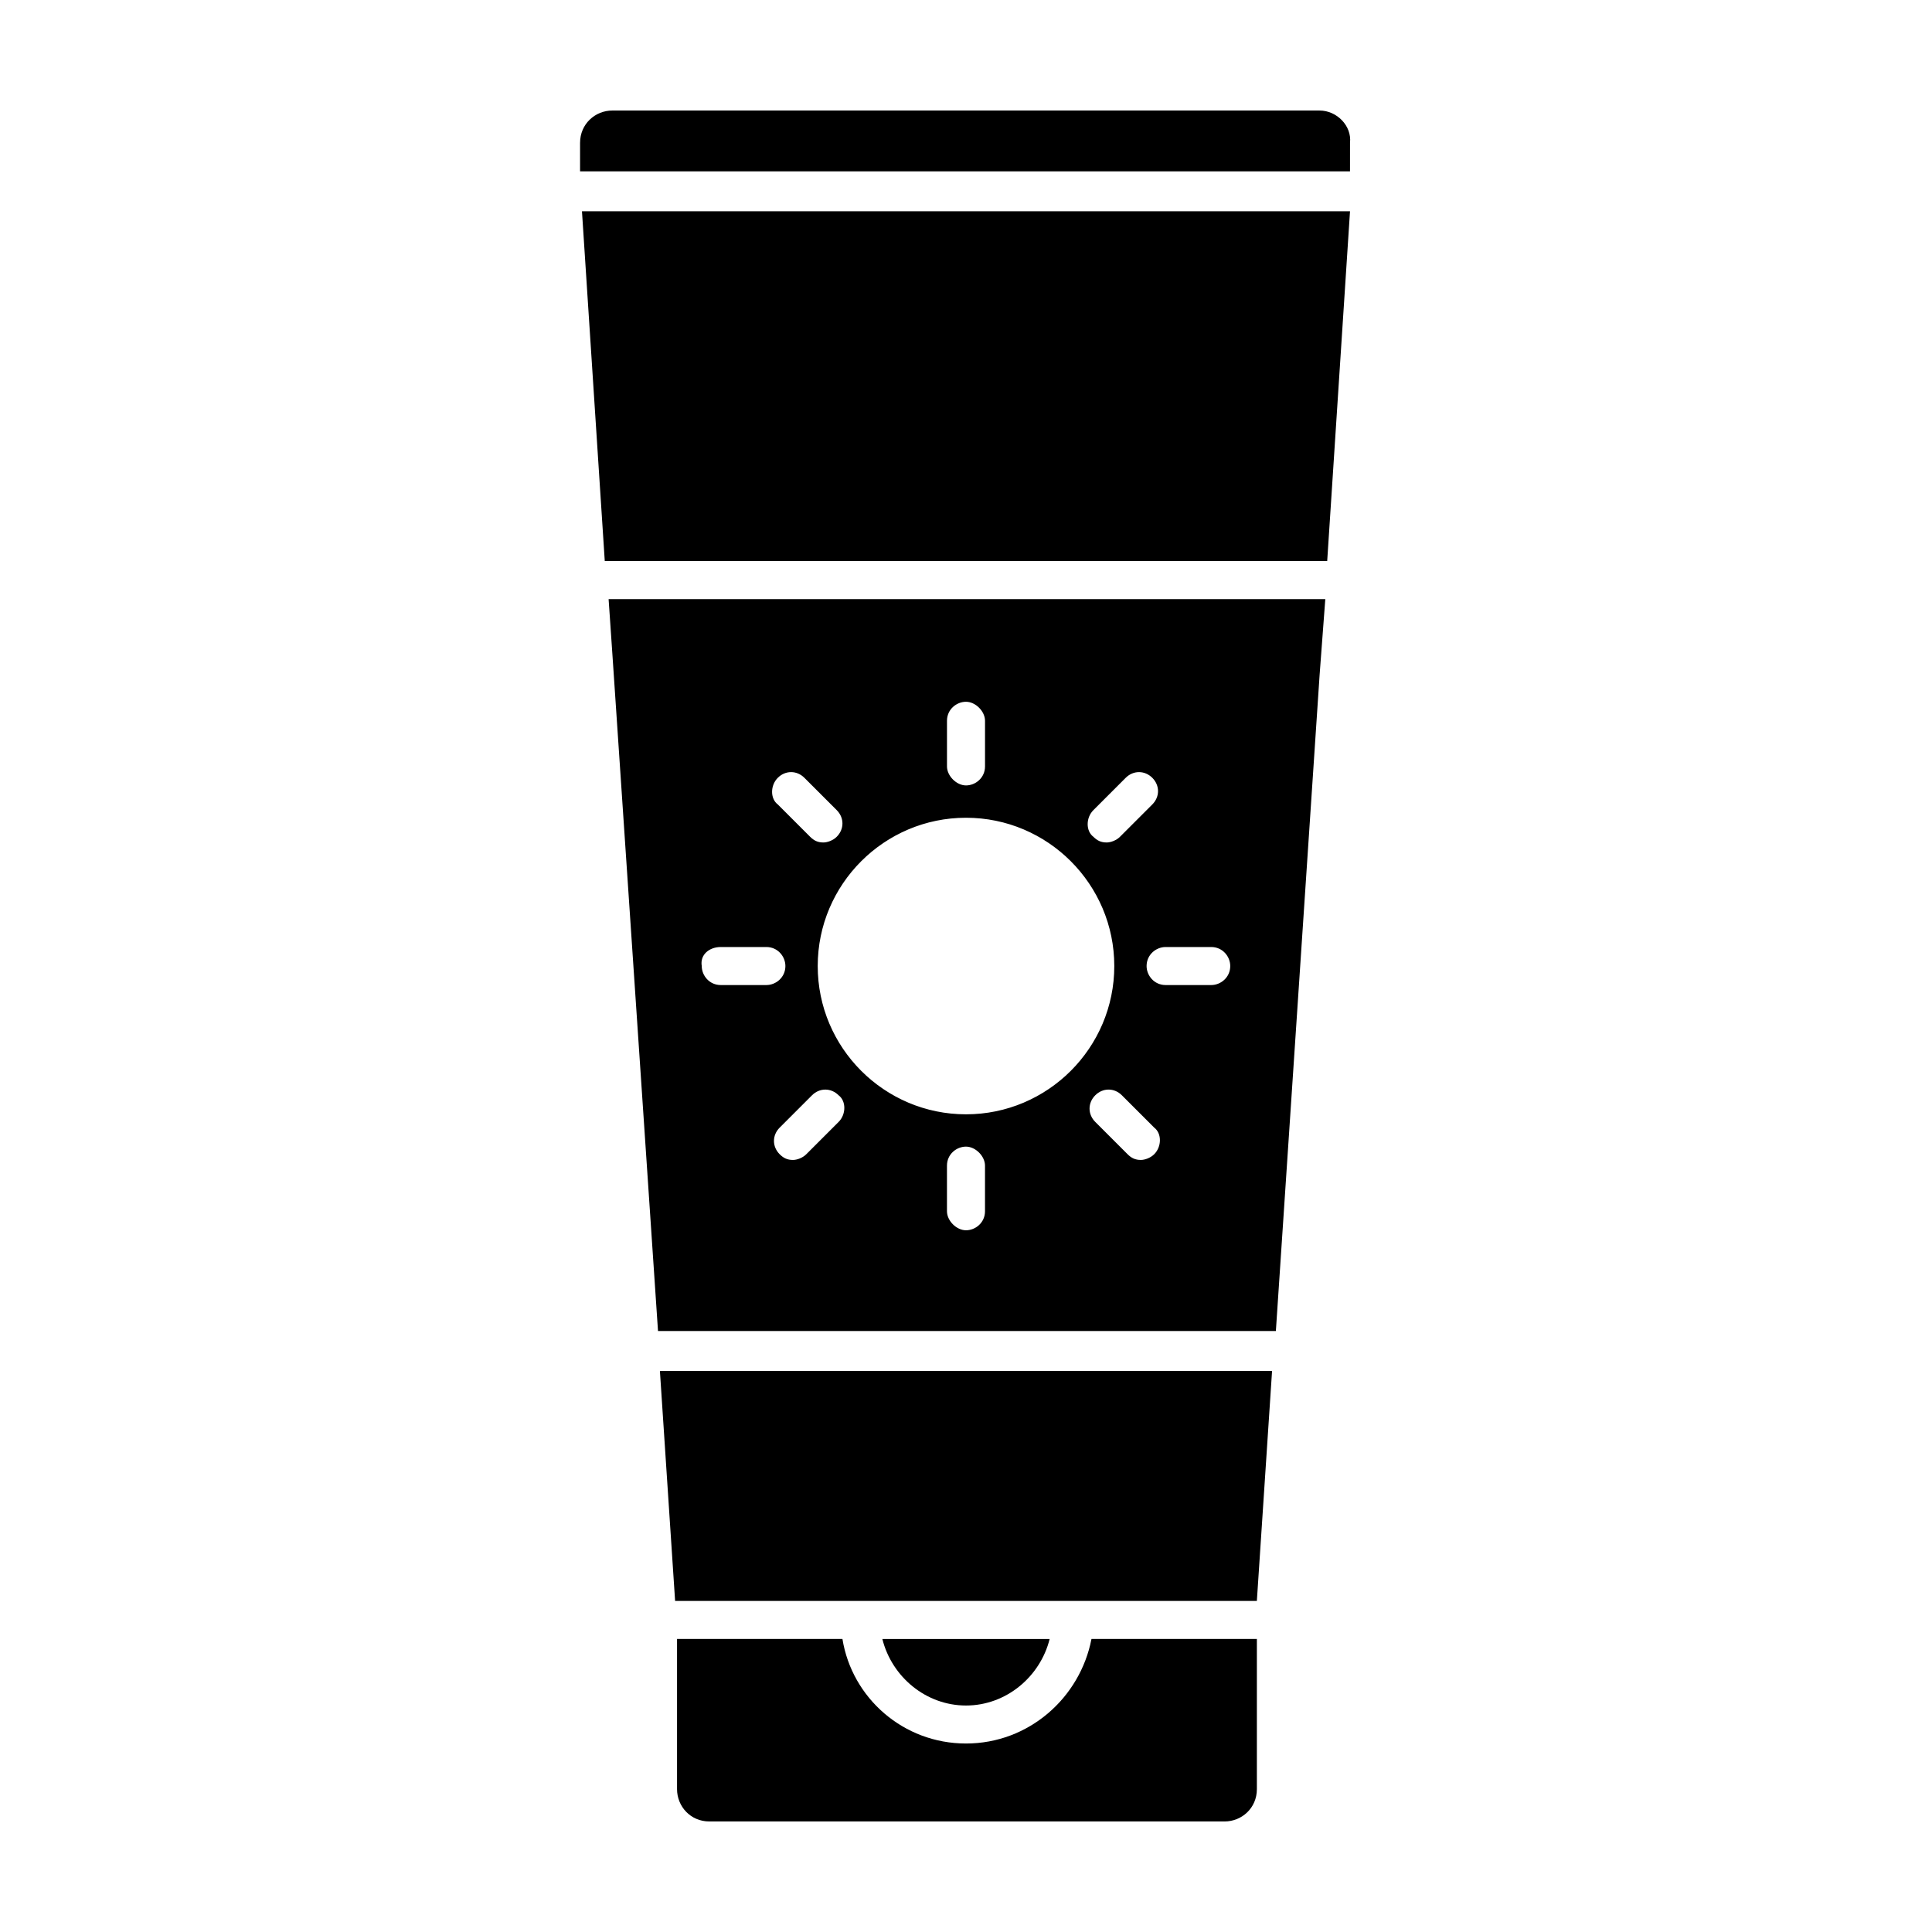
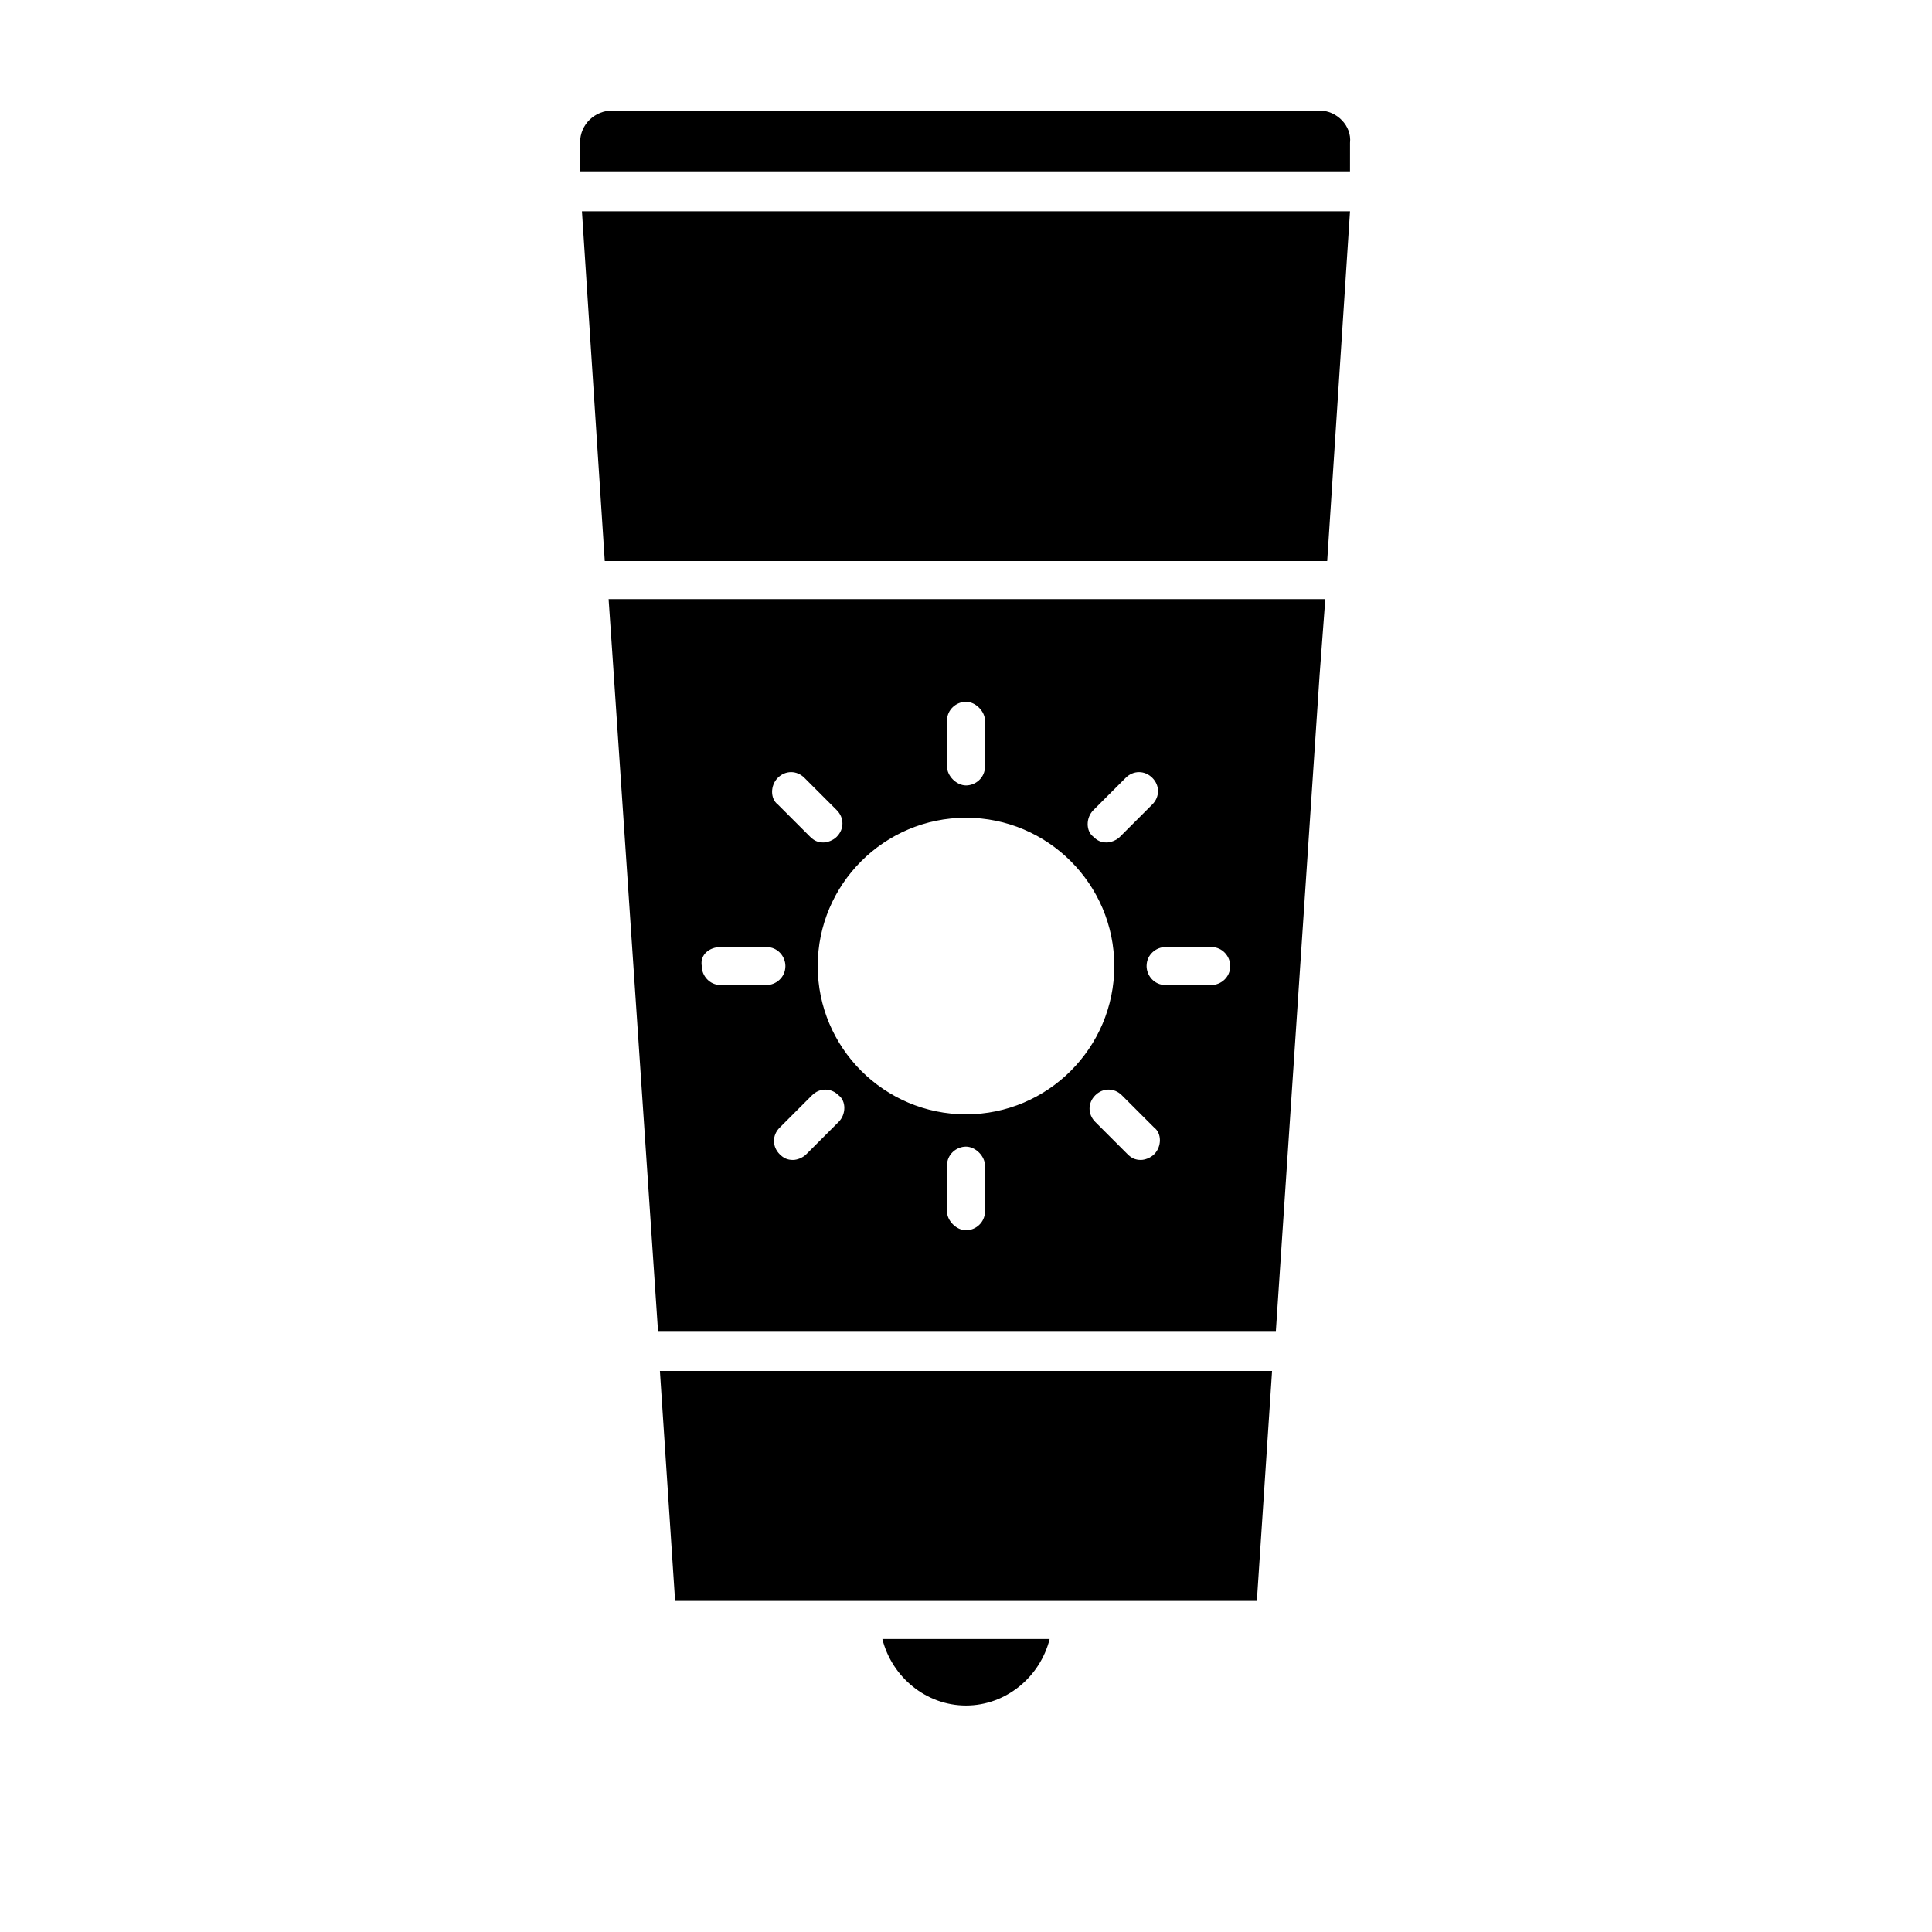
<svg xmlns="http://www.w3.org/2000/svg" fill="#000000" width="800px" height="800px" version="1.1" viewBox="144 144 512 512">
  <g>
    <path d="m400 595.98c10.578 0 19.648-7.559 22.168-17.633h-44.336c2.519 10.074 11.586 17.633 22.168 17.633z" />
    <path d="m493.71 173.29h-187.42c-4.535 0-8.566 3.527-8.566 8.566v7.559h204.04l0.004-7.562c0.504-4.531-3.527-8.562-8.062-8.562z" />
    <path d="m304.27 292.69h191.45l6.047-92.703h-203.54z" />
    <path d="m306.29 317.38 12.09 179.36h163.74l11.586-173.81 1.512-20.152-189.93-0.004zm59.953 123.94-8.566 8.566c-1.008 1.008-2.519 1.512-3.527 1.512-1.512 0-2.519-0.504-3.527-1.512-2.016-2.016-2.016-5.039 0-7.055l8.566-8.566c2.016-2.016 5.039-2.016 7.055 0 2.016 1.512 2.016 5.039 0 7.055zm38.793 23.676c0 3.023-2.519 5.039-5.039 5.039-2.519 0-5.039-2.519-5.039-5.039v-12.09c0-3.023 2.519-5.039 5.039-5.039 2.519 0 5.039 2.519 5.039 5.039zm44.84-15.113c-1.008 1.008-2.519 1.512-3.527 1.512-1.512 0-2.519-0.504-3.527-1.512l-8.566-8.566c-2.016-2.016-2.016-5.039 0-7.055s5.039-2.016 7.055 0l8.566 8.566c2.016 1.512 2.016 5.039 0 7.055zm15.113-54.914c3.023 0 5.039 2.519 5.039 5.039 0 3.023-2.519 5.039-5.039 5.039h-12.09c-3.023 0-5.039-2.519-5.039-5.039 0-3.023 2.519-5.039 5.039-5.039zm-31.234-36.273 8.566-8.566c2.016-2.016 5.039-2.016 7.055 0s2.016 5.039 0 7.055l-8.566 8.566c-1.008 1.008-2.519 1.512-3.527 1.512-1.512 0-2.519-0.504-3.527-1.512-2.016-1.516-2.016-5.039 0-7.055zm-38.793-23.68c0-3.023 2.519-5.039 5.039-5.039s5.039 2.519 5.039 5.039v12.09c0 3.023-2.519 5.039-5.039 5.039s-5.039-2.519-5.039-5.039zm5.039 25.695c21.664 0 39.297 17.633 39.297 39.297s-17.633 39.297-39.297 39.297-39.297-17.633-39.297-39.297 17.633-39.297 39.297-39.297zm-49.879-10.582c2.016-2.016 5.039-2.016 7.055 0l8.566 8.566c2.016 2.016 2.016 5.039 0 7.055-1.008 1.008-2.519 1.512-3.527 1.512-1.512 0-2.519-0.504-3.527-1.512l-8.566-8.566c-2.016-1.512-2.016-5.039 0-7.055zm-15.113 44.84h12.09c3.023 0 5.039 2.519 5.039 5.039 0 3.023-2.519 5.039-5.039 5.039h-12.09c-3.023 0-5.039-2.519-5.039-5.039-0.504-3.023 2.016-5.039 5.039-5.039z" />
-     <path d="m400 606.05c-16.625 0-30.23-12.09-32.746-27.711h-43.832v39.801c0 4.535 3.527 8.566 8.566 8.566h136.53c4.535 0 8.566-3.527 8.566-8.566v-39.801h-43.832c-3.027 15.621-16.629 27.711-33.254 27.711z" />
    <path d="m322.91 568.27h154.17l4.031-60.961h-162.23z" />
  </g>
</svg>